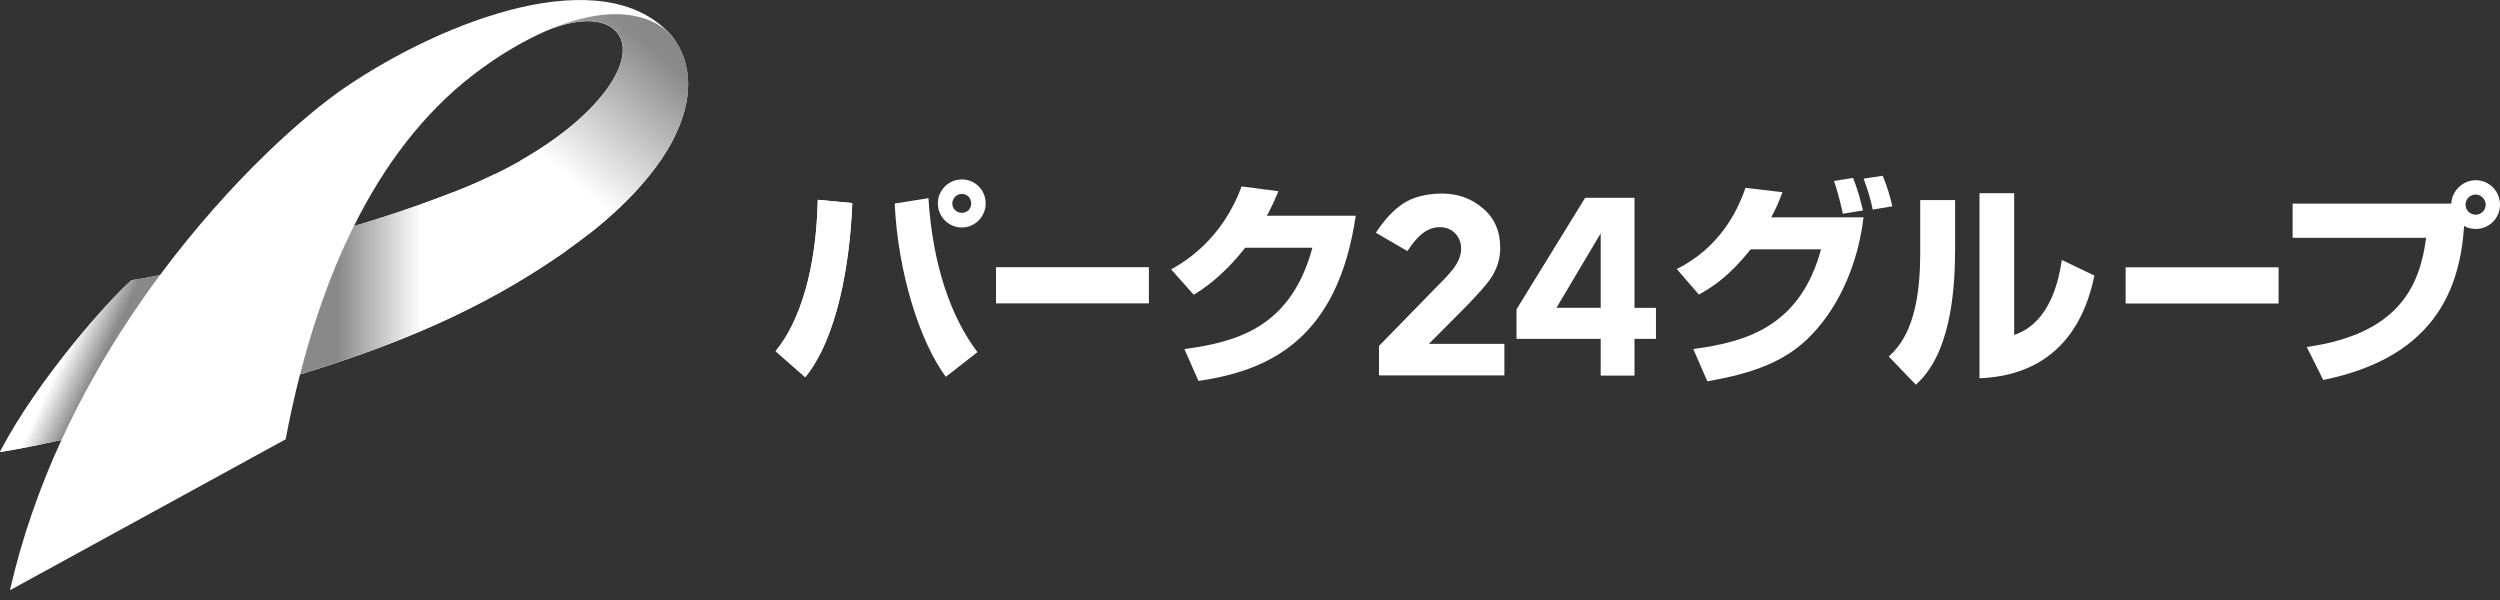
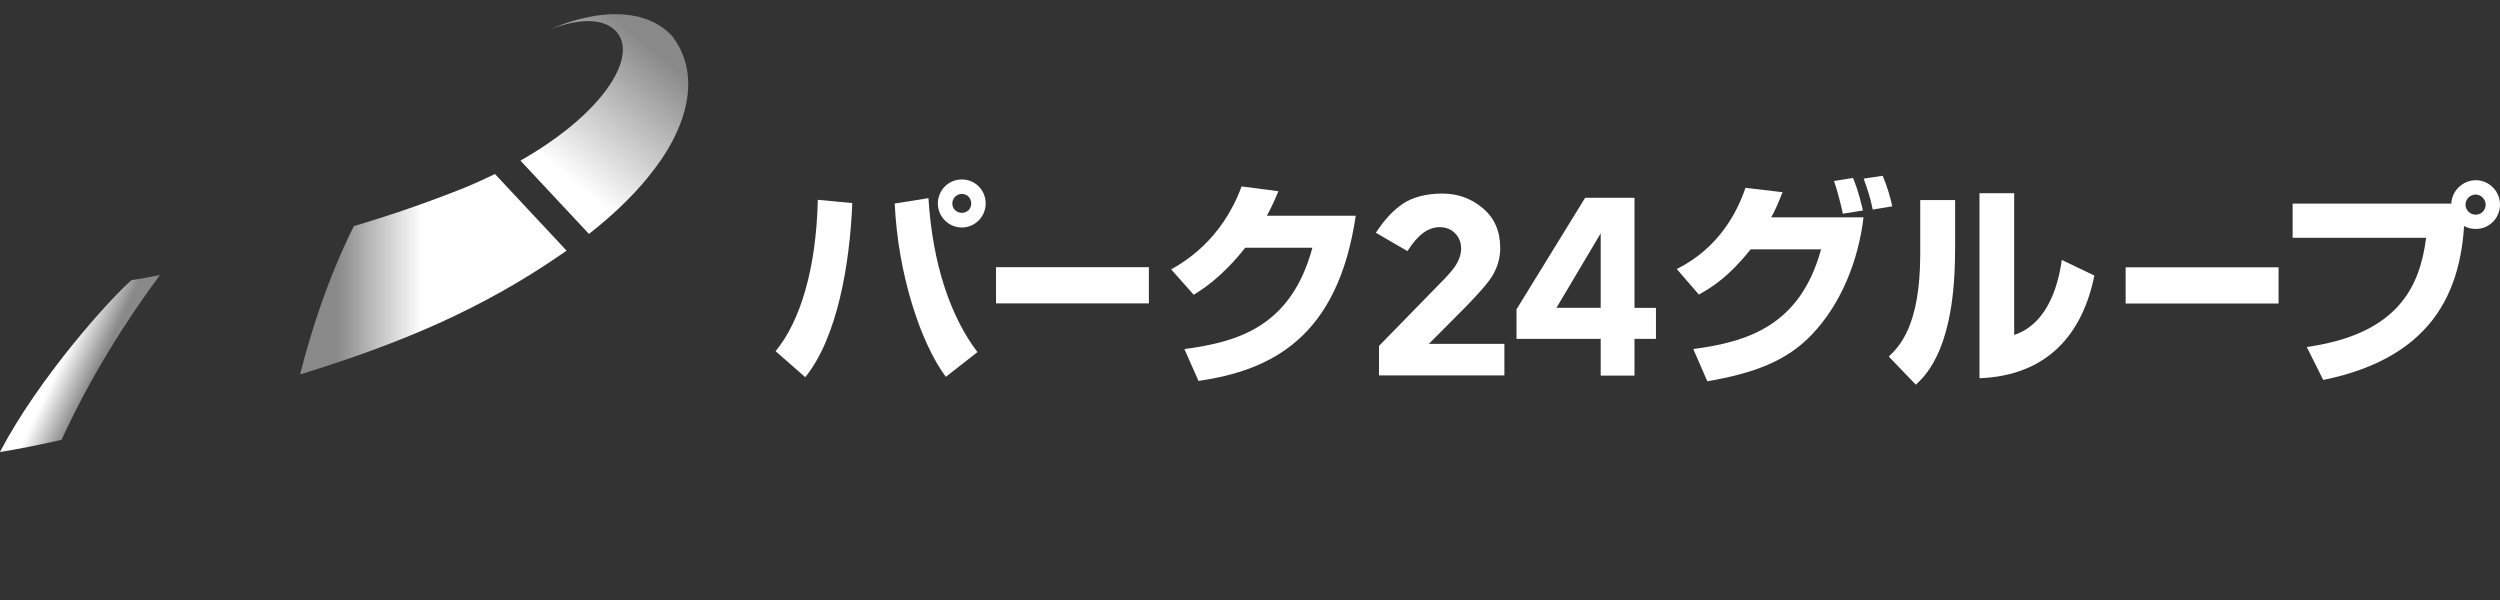
<svg xmlns="http://www.w3.org/2000/svg" width="200" height="48" viewBox="0 0 200 48" fill="none">
  <rect x="0" y="0" width="200" height="48" fill="#333333" stroke="none" />
-   <path d="M53.859 3.013C53.809 2.952 53.765 2.891 53.693 2.813C48.248 -3.268 35.525 1.634 27.672 6.951C24.42 9.15 18.427 14.428 12.794 22.011C11.781 22.216 10.989 22.354 10.523 22.415C8.768 23.944 3.107 30.225 -0.006 36.168C1.479 35.93 3.146 35.597 4.918 35.193C3.201 38.932 1.767 42.953 0.797 47.218L22.853 35.143C23.18 33.398 23.562 31.665 23.999 29.959C32.086 27.477 38.605 24.697 44.93 20.327C46.78 19.047 48.359 17.768 49.683 16.5C50.458 15.757 51.145 15.021 51.743 14.295C52.158 13.791 52.535 13.293 52.873 12.8C53.244 12.257 53.565 11.72 53.837 11.194C55.498 7.987 55.404 5.123 53.853 3.018L53.859 3.013ZM36.24 15.381C35.941 15.497 35.647 15.608 35.359 15.719C34.977 15.863 34.6 16.001 34.224 16.14C33.892 16.261 33.57 16.378 33.249 16.488C32.867 16.622 32.496 16.754 32.125 16.876C31.654 17.037 31.189 17.192 30.74 17.336C30.208 17.508 29.688 17.668 29.189 17.823C28.895 17.912 28.602 18.001 28.314 18.084C30.712 13.271 33.831 9.089 37.83 6.004C39.984 4.348 41.984 3.218 43.762 2.442C45.728 1.628 48.193 1.218 49.35 2.597C50.259 3.672 49.854 5.511 48.209 7.571C47.993 7.842 47.755 8.114 47.5 8.391C47.29 8.618 47.057 8.851 46.819 9.083C46.609 9.283 46.392 9.482 46.16 9.687C45.861 9.947 45.551 10.208 45.218 10.468C45.002 10.634 44.781 10.806 44.554 10.972C44.31 11.149 44.061 11.326 43.8 11.504C43.462 11.731 43.114 11.958 42.754 12.185C41.779 12.789 40.71 13.387 39.547 13.952C39.353 14.046 39.153 14.14 38.948 14.234C38.743 14.328 38.538 14.423 38.334 14.517C38.123 14.611 37.907 14.705 37.691 14.799C37.508 14.877 37.326 14.954 37.143 15.032C36.949 15.109 36.755 15.187 36.556 15.264C36.45 15.303 36.345 15.348 36.24 15.386V15.381Z" fill="white" />
  <path style="mix-blend-mode:multiply" d="M4.924 35.187C7.189 30.269 9.942 25.843 12.794 22.005C11.781 22.21 10.989 22.348 10.523 22.409C8.768 23.938 3.107 30.219 -0.006 36.162C1.479 35.924 3.146 35.592 4.918 35.187H4.924Z" fill="url(#paint0_linear_2481_386)" />
  <path style="mix-blend-mode:multiply" d="M49.356 2.592C50.264 3.666 49.86 5.5 48.215 7.566C47.999 7.837 47.761 8.109 47.506 8.385C47.295 8.613 47.063 8.845 46.825 9.078C46.614 9.277 46.398 9.477 46.166 9.682C45.866 9.942 45.556 10.202 45.224 10.463C45.008 10.629 44.786 10.8 44.559 10.966C44.316 11.144 44.066 11.321 43.806 11.498C43.474 11.725 43.125 11.953 42.759 12.18C42.399 12.407 42.023 12.628 41.635 12.85L47.118 18.715C48.065 17.973 48.924 17.225 49.694 16.489C50.469 15.746 51.156 15.01 51.754 14.284C52.169 13.78 52.546 13.282 52.884 12.789C53.255 12.246 53.576 11.709 53.848 11.183C55.509 7.976 55.415 5.112 53.864 3.007C53.837 2.974 53.815 2.946 53.798 2.919C53.781 2.902 53.77 2.885 53.754 2.863C53.737 2.847 53.72 2.825 53.704 2.808C52.037 1.052 48.669 0.304 43.778 2.437C45.745 1.623 48.209 1.213 49.367 2.592H49.356Z" fill="url(#paint1_linear_2481_386)" />
  <path style="mix-blend-mode:multiply" d="M39.608 13.919C39.608 13.919 39.569 13.936 39.547 13.947C39.353 14.041 39.159 14.135 38.949 14.229C38.749 14.323 38.544 14.417 38.334 14.512C38.129 14.606 37.913 14.7 37.691 14.794C37.514 14.872 37.331 14.949 37.143 15.027C36.955 15.104 36.755 15.182 36.556 15.259C36.45 15.298 36.345 15.342 36.24 15.381C35.941 15.498 35.647 15.608 35.359 15.719C34.977 15.863 34.601 16.002 34.224 16.14C33.892 16.262 33.57 16.378 33.249 16.489C32.867 16.622 32.496 16.755 32.125 16.877C31.654 17.037 31.189 17.192 30.74 17.336C30.208 17.508 29.688 17.669 29.189 17.824C28.896 17.912 28.602 18.001 28.314 18.084C26.276 22.15 24.93 26.337 24.005 29.954C32.092 27.472 38.611 24.692 44.936 20.322C45.069 20.233 45.196 20.139 45.324 20.05L39.602 13.925L39.608 13.919Z" fill="url(#paint2_linear_2481_386)" />
  <path d="M149.082 17.38C148.683 20.781 147.315 24.298 144.939 26.774C142.945 28.873 140.33 29.859 136.586 30.502L135.462 27.921C139.832 27.35 144.025 26.032 145.686 19.945H140.053C138.32 22.127 136.985 22.963 135.91 23.567L134.144 21.523C137.456 19.862 138.946 17.07 139.638 15.026L142.601 15.375C142.291 16.173 142.064 16.727 141.698 17.386H149.082V17.38ZM147.426 17.098C147.342 16.61 146.922 14.999 146.717 14.478L148.24 14.234C148.395 14.616 148.672 15.275 149.037 16.837L147.426 17.098ZM149.818 16.771C149.663 15.99 149.453 15.281 149.093 14.29L150.616 14.062C150.965 14.877 151.258 15.879 151.38 16.505L149.818 16.765V16.771Z" fill="white" />
  <path d="M156.404 20.05C156.404 27.743 154.166 29.931 153.269 30.778L151.104 28.524C151.918 27.743 153.618 26.098 153.618 20.343V16.006H156.41V20.044L156.404 20.05ZM161.134 26.796C164.098 25.805 164.74 22.182 164.945 20.797L167.548 22.044C166.612 26.707 163.804 30.053 158.359 30.258V15.458H161.134V26.79V26.796Z" fill="white" />
  <path d="M182.286 21.385V24.282H170.051V21.385H182.286Z" fill="white" />
  <path d="M200 16.378C200 17.436 199.152 18.316 198.061 18.316C196.97 18.316 196.101 17.452 196.101 16.378C196.101 15.303 197.003 14.417 198.061 14.417C199.119 14.417 200 15.281 200 16.378ZM197.242 16.378C197.242 16.81 197.607 17.175 198.056 17.175C198.504 17.175 198.853 16.81 198.853 16.378C198.853 15.946 198.488 15.563 198.056 15.563C197.624 15.563 197.242 15.912 197.242 16.378Z" fill="white" />
  <path d="M197.169 16.295C197.241 22.864 194.959 28.541 185.859 30.396L184.541 27.76C191.874 26.719 193.591 22.908 194.09 19.025H183.411V16.289H197.142" fill="white" />
  <path d="M62.045 28.098C64.022 25.705 65.302 21.496 65.424 15.985L68.182 16.245C67.988 21.13 66.986 27.007 64.421 30.175L62.045 28.093V28.098ZM78.855 16.278C78.855 17.32 78.008 18.2 76.95 18.2C75.892 18.2 75.028 17.336 75.028 16.278C75.028 15.22 75.875 14.356 76.95 14.356C78.024 14.356 78.855 15.22 78.855 16.278ZM76.185 16.278C76.185 16.694 76.512 17.026 76.95 17.026C77.387 17.026 77.698 16.699 77.698 16.278C77.698 15.857 77.387 15.514 76.95 15.514C76.512 15.514 76.185 15.88 76.185 16.278Z" fill="white" />
  <path d="M91.91 21.374V24.271H79.681V21.374H91.91Z" fill="white" />
  <path d="M108.46 17.252C107.02 27.039 101.686 29.626 95.881 30.474L94.751 27.926C98.983 27.355 103.275 26.175 104.992 19.817H99.62C97.715 22.226 96.103 23.212 95.493 23.578L93.693 21.55C94.696 20.98 97.731 19.246 99.326 14.915L102.273 15.297C102.046 15.835 101.858 16.305 101.354 17.258H108.46V17.252Z" fill="white" />
-   <path d="M62.045 28.098C64.022 25.705 65.302 21.495 65.424 15.984L68.182 16.245C67.988 21.13 66.986 27.007 64.421 30.175L62.045 28.092V28.098Z" fill="white" />
  <path d="M74.275 15.846C74.607 21.18 76.069 25.372 78.196 28.169L75.665 30.147C73.621 27.394 71.832 21.877 71.577 16.283L74.275 15.851V15.846Z" fill="white" />
  <path d="M132.476 24.625V27.107H130.759V30.048H128.056V27.107H121.321V24.747L126.81 15.824H130.759V24.631H132.476V24.625ZM128.056 18.699V18.666L124.517 24.625H128.056V18.699Z" fill="white" />
  <path d="M116.336 21.407C116.707 20.881 116.89 20.377 116.89 19.89C116.89 19.402 116.729 18.992 116.408 18.666C116.086 18.339 115.677 18.173 115.173 18.173C114.253 18.173 113.417 18.782 112.597 20.089L110.071 18.621C110.736 17.591 111.467 16.81 112.259 16.278C113.051 15.752 114.159 15.486 115.389 15.486C116.618 15.486 117.698 15.874 118.623 16.655C119.554 17.436 120.019 18.499 120.019 19.84C120.019 20.576 119.831 21.28 119.46 21.945C119.083 22.62 118.285 23.479 117.283 24.52L114.308 27.511H120.351V30.031H110.321V27.672L114.491 23.401C115.333 22.548 115.965 21.922 116.336 21.402V21.407Z" fill="white" />
  <defs>
    <linearGradient id="paint0_linear_2481_386" x1="5.123" y1="28.474" x2="7.693" y2="29.698" gradientUnits="userSpaceOnUse">
      <stop stop-color="white" />
      <stop offset="1" stop-color="#898989" />
    </linearGradient>
    <linearGradient id="paint1_linear_2481_386" x1="43.922" y1="12.983" x2="51.771" y2="3.522" gradientUnits="userSpaceOnUse">
      <stop stop-color="white" />
      <stop offset="1" stop-color="#898989" />
    </linearGradient>
    <linearGradient id="paint2_linear_2481_386" x1="33.753" y1="21.934" x2="26.985" y2="21.934" gradientUnits="userSpaceOnUse">
      <stop stop-color="white" />
      <stop offset="1" stop-color="#898989" />
    </linearGradient>
  </defs>
</svg>